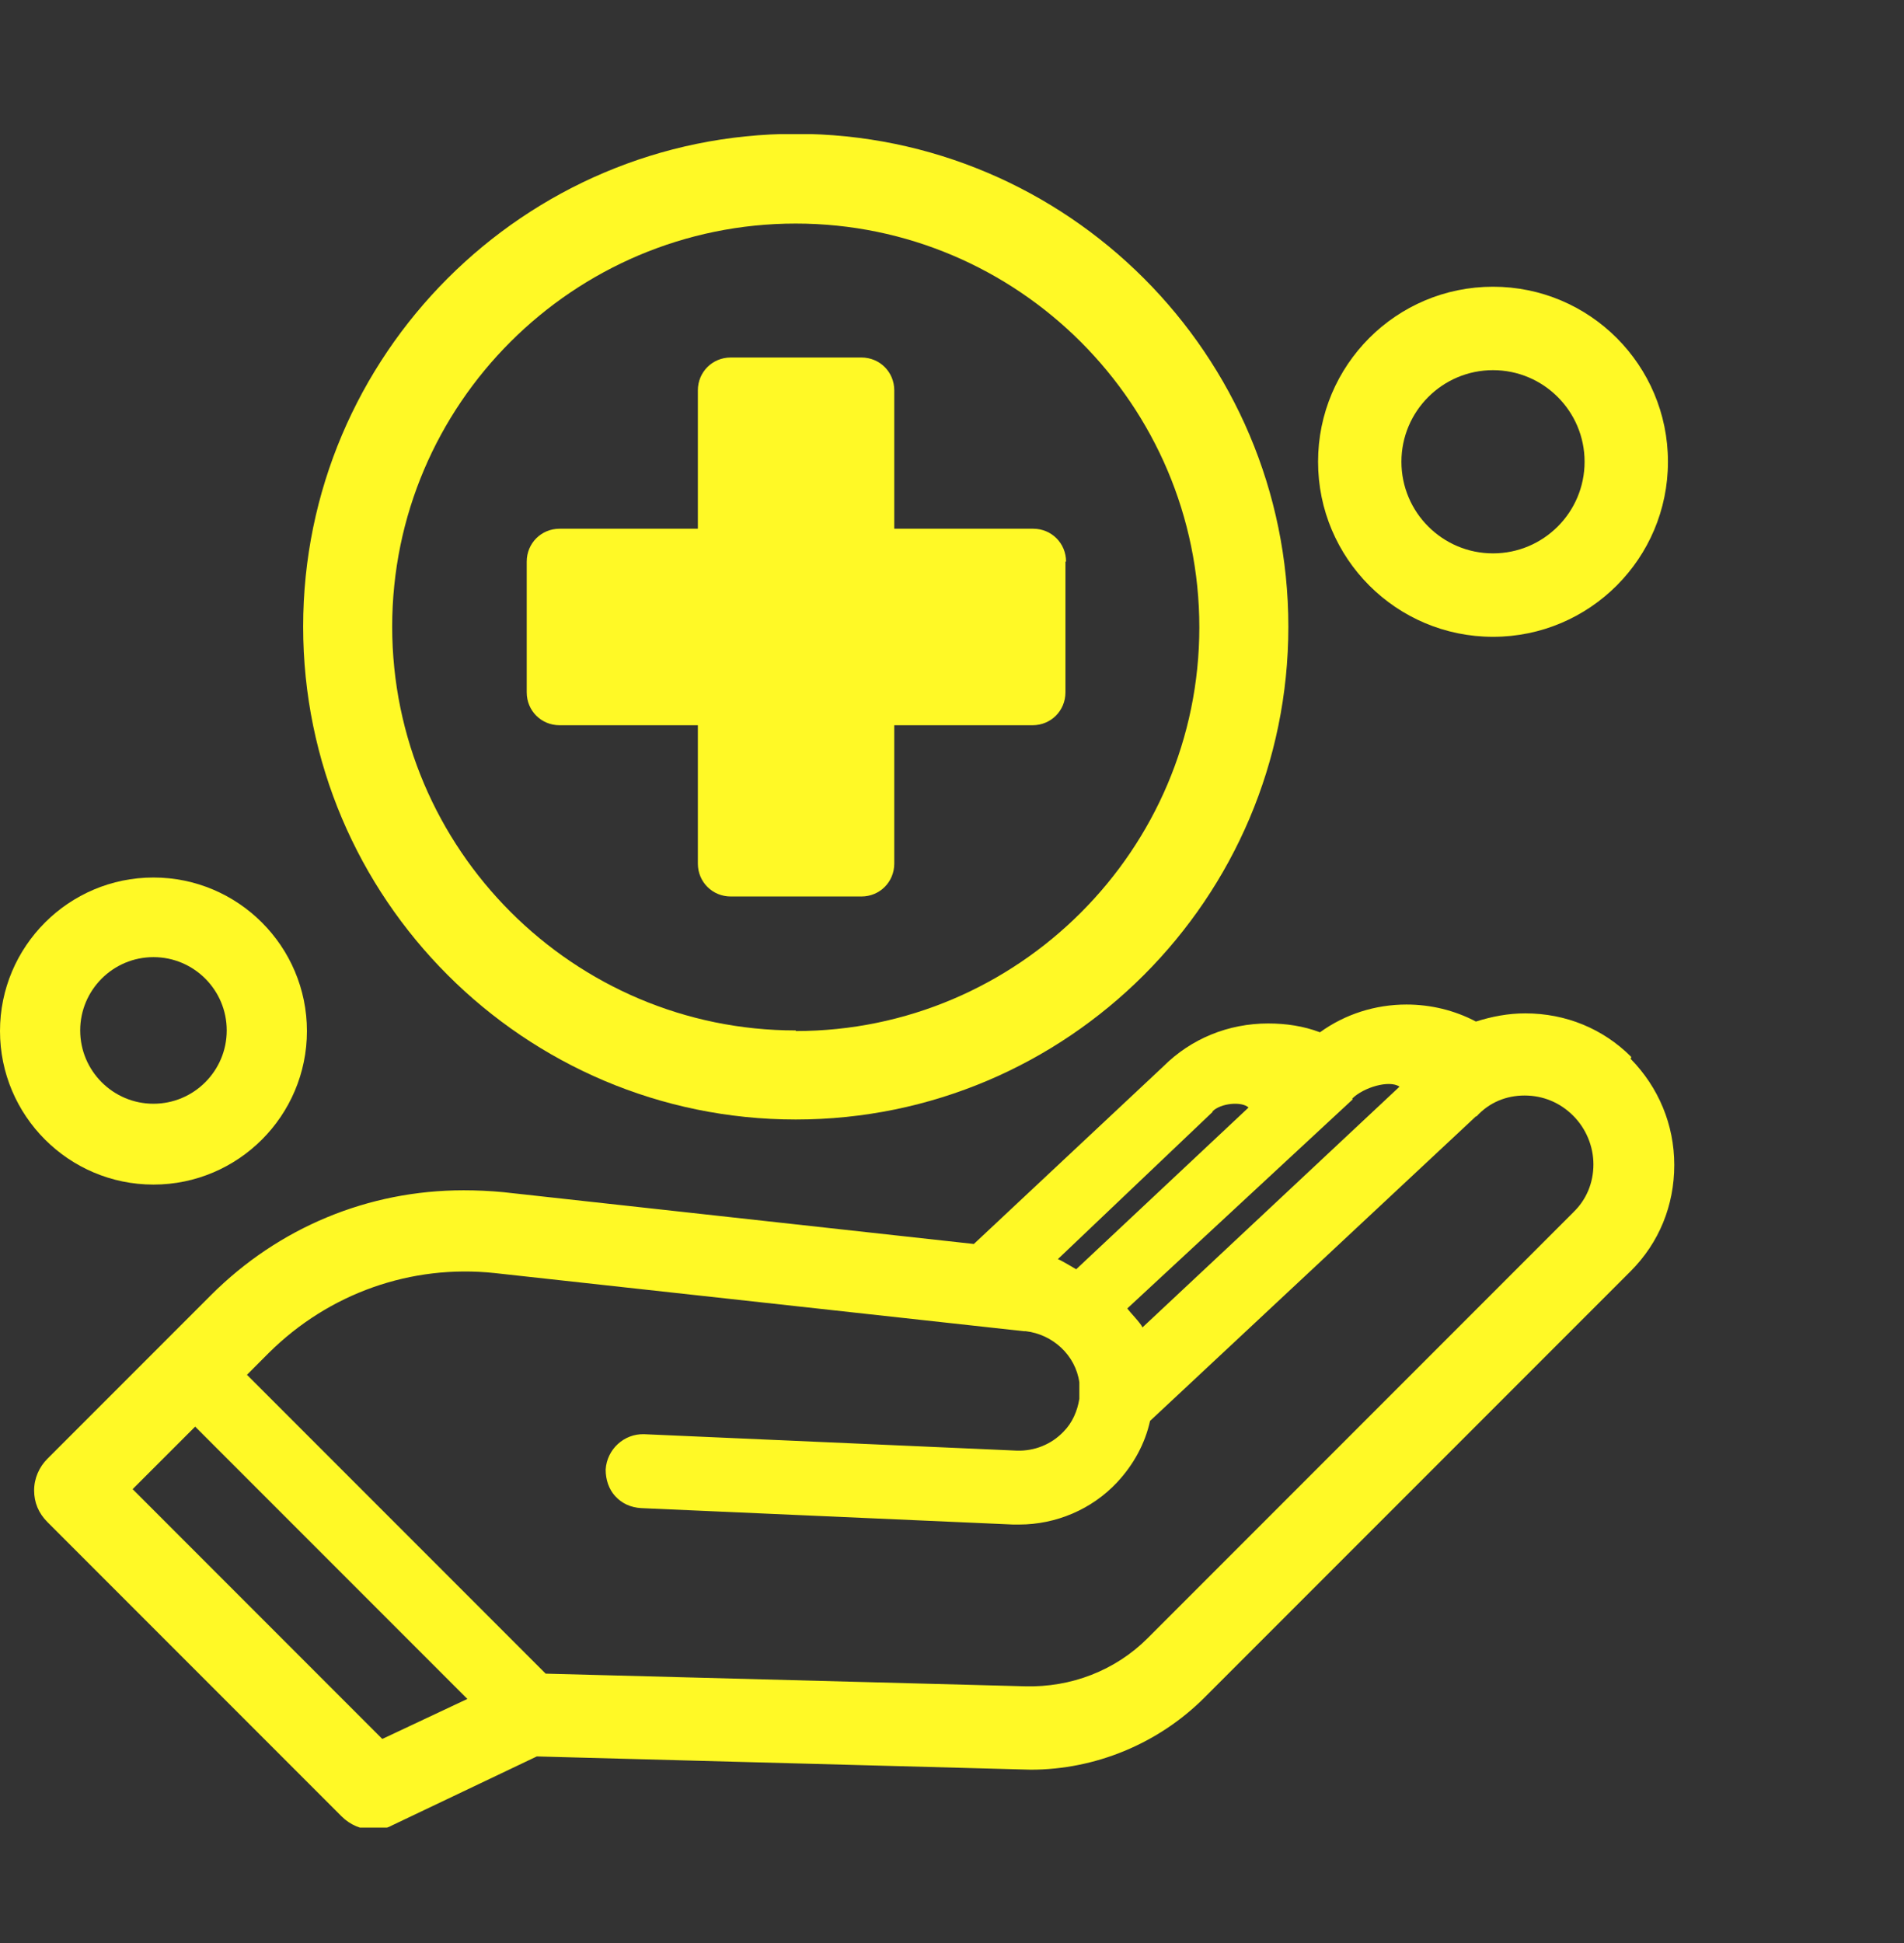
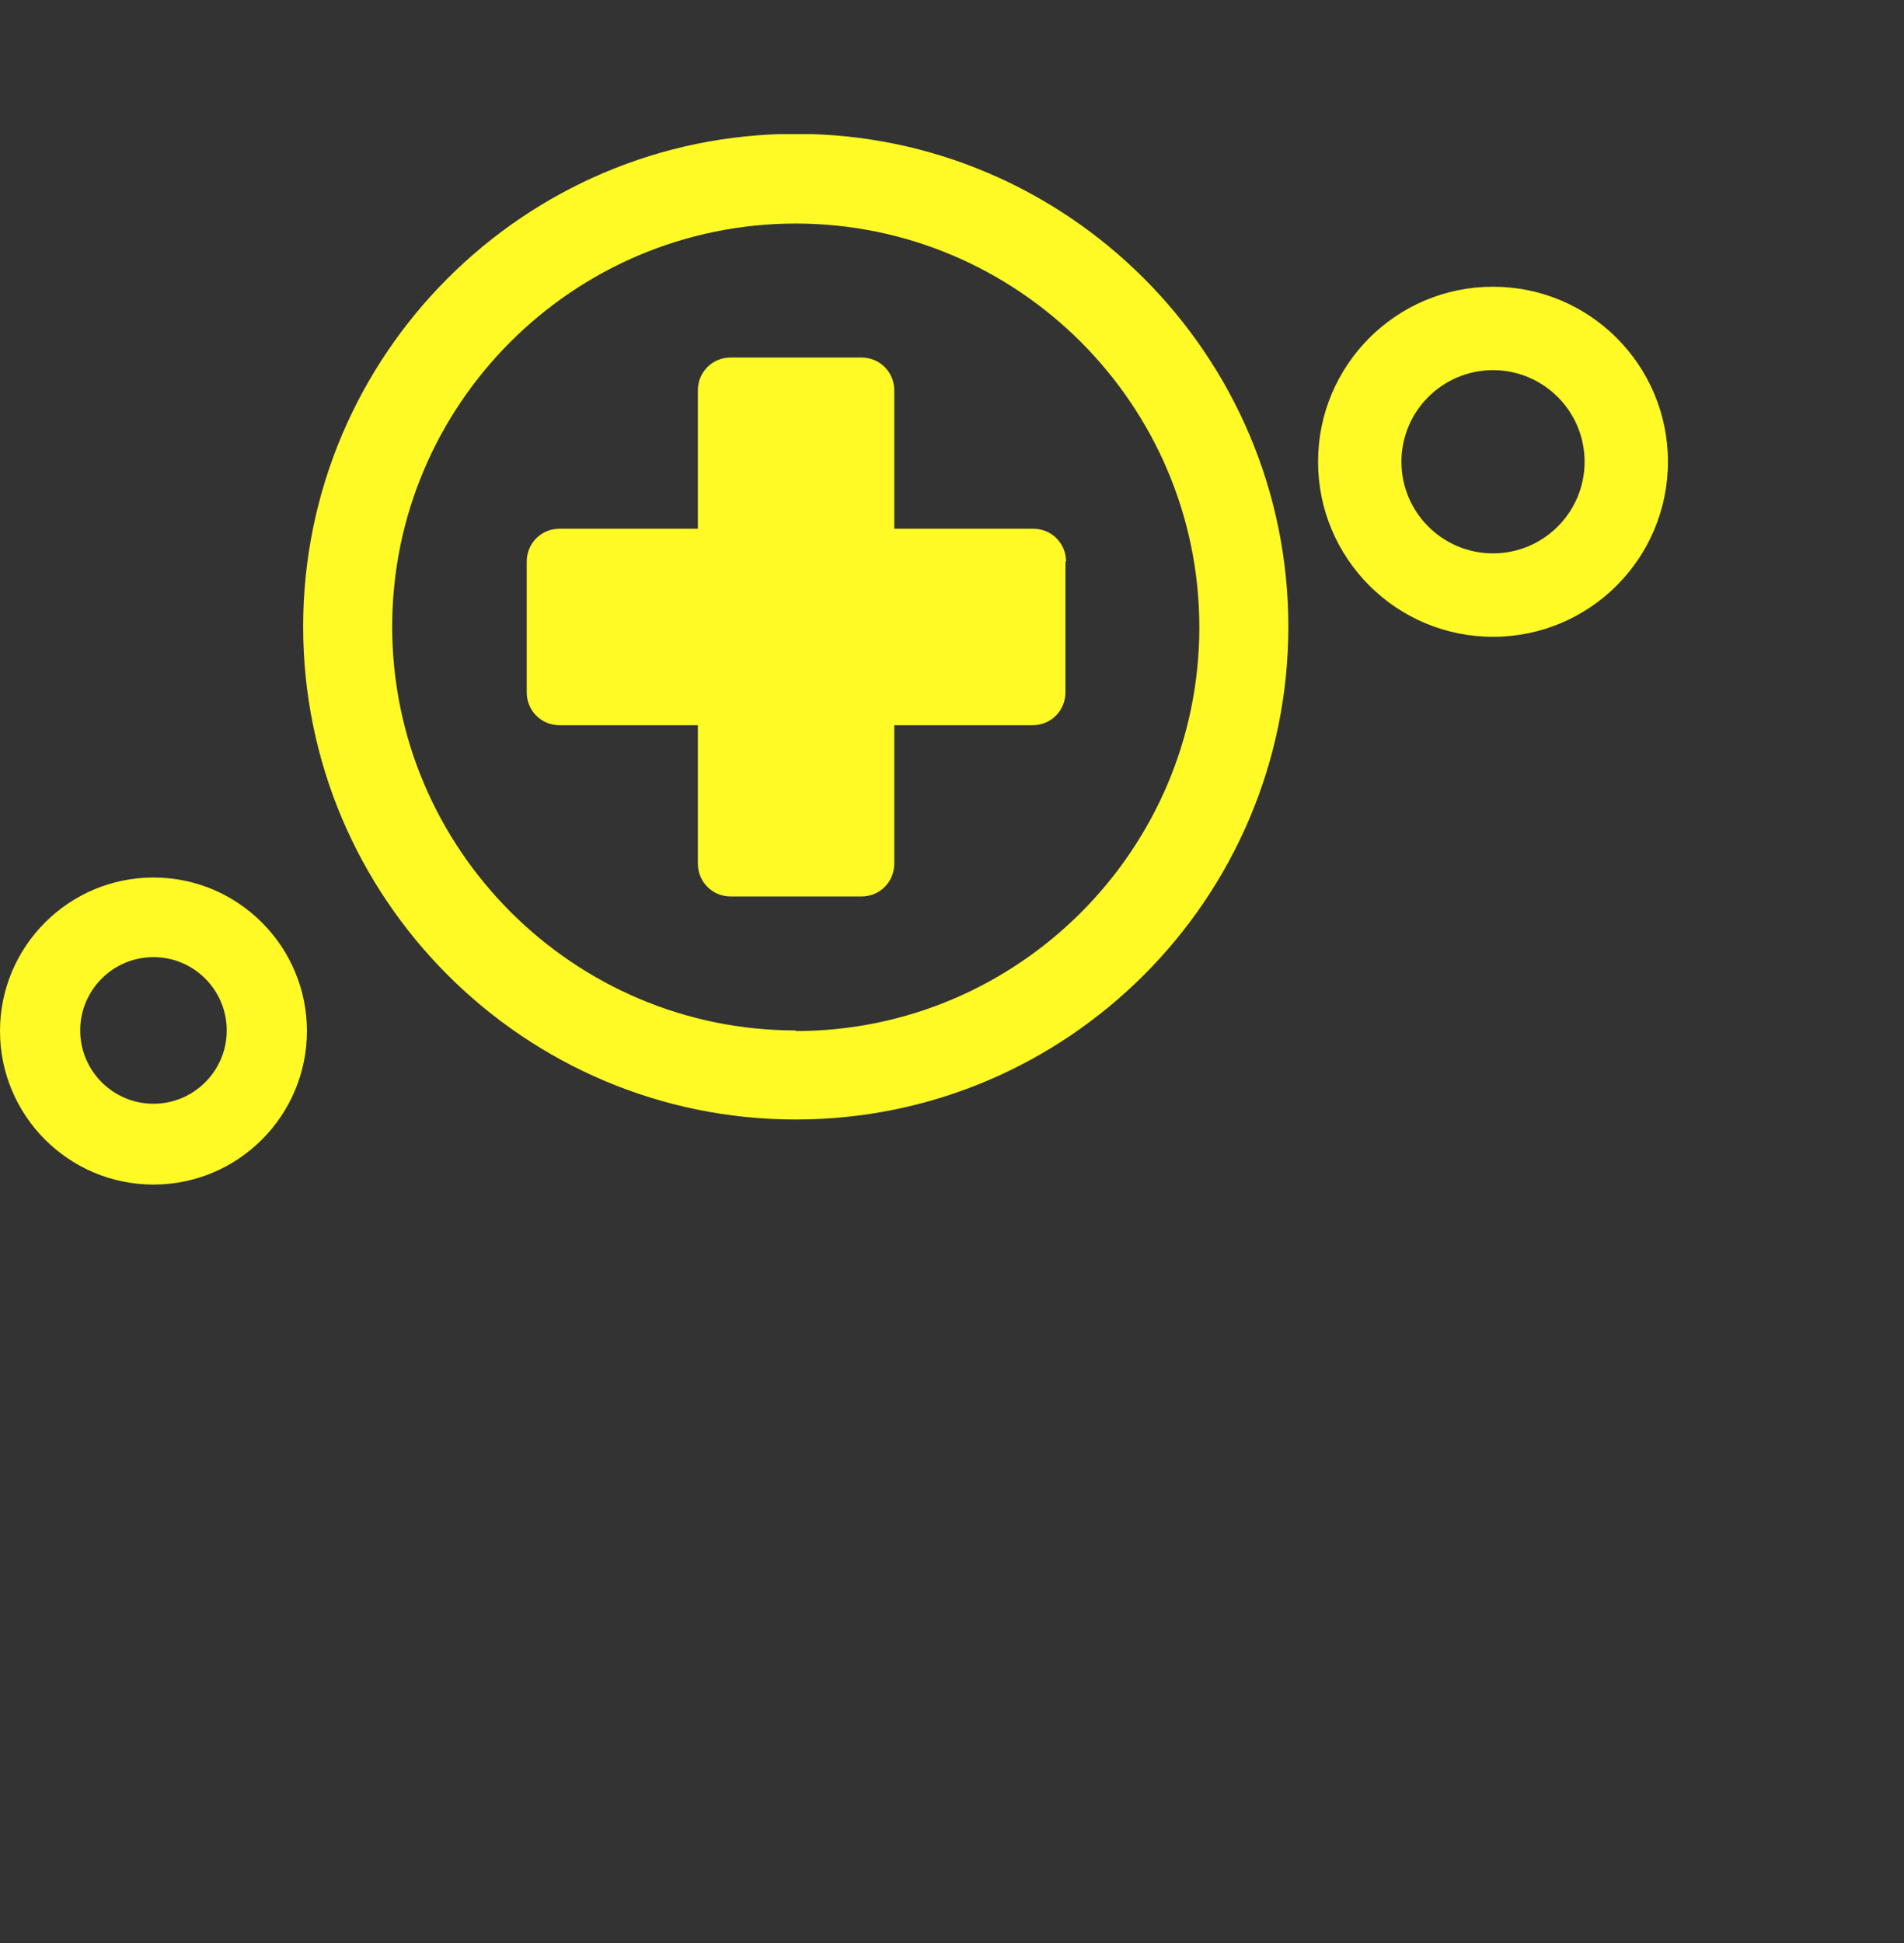
<svg xmlns="http://www.w3.org/2000/svg" fill="none" viewBox="0 0 50 51" height="51" width="50">
  <rect x="0" y="0" width="50" height="51" fill="#333333" stroke="none" />
  <g clip-path="url(#clip0_10_4316)">
    <g clip-path="url(#clip1_10_4316)">
      <g clip-path="url(#clip2_10_4316)">
        <path fill="#FFF926" d="M39.207 7.526C36.669 7.526 34.613 9.583 34.613 12.12C34.613 14.658 36.669 16.715 39.207 16.715C41.745 16.715 43.801 14.658 43.801 12.12C43.801 9.583 41.745 7.526 39.207 7.526ZM39.207 14.525C37.88 14.525 36.802 13.447 36.802 12.12C36.802 10.794 37.88 9.716 39.207 9.716C40.534 9.716 41.612 10.794 41.612 12.12C41.612 13.447 40.534 14.525 39.207 14.525Z" />
        <path fill="#FFF926" d="M20.897 3.513C13.766 3.513 7.961 9.317 7.961 16.449C7.961 23.581 13.766 29.385 20.897 29.385C28.029 29.385 33.833 23.581 33.833 16.449C33.833 9.317 28.029 3.513 20.897 3.513ZM20.897 27.047C15.059 27.047 10.299 22.287 10.299 16.449C10.299 10.611 15.059 5.868 20.897 5.868C26.735 5.868 31.495 10.628 31.495 16.466C31.495 22.303 26.735 27.063 20.897 27.063V27.047Z" />
        <path fill="#FFF926" d="M27.979 14.741V18.174C27.979 18.655 27.598 19.036 27.116 19.036H23.484V22.668C23.484 23.149 23.103 23.531 22.622 23.531H19.189C18.708 23.531 18.326 23.149 18.326 22.668V19.036H14.694C14.213 19.036 13.832 18.655 13.832 18.174V14.741C13.832 14.26 14.213 13.878 14.694 13.878H18.326V10.246C18.326 9.765 18.708 9.384 19.189 9.384H22.622C23.103 9.384 23.484 9.765 23.484 10.246V13.878H27.133C27.614 13.878 27.995 14.26 27.995 14.741H27.979Z" />
-         <path fill="#FFF926" d="M42.839 27.743C42.093 26.997 41.114 26.599 40.053 26.599C39.605 26.599 39.174 26.682 38.759 26.814C38.195 26.516 37.565 26.367 36.935 26.367C36.122 26.367 35.326 26.616 34.663 27.096C34.231 26.931 33.767 26.864 33.303 26.864C32.258 26.864 31.279 27.262 30.549 27.992L25.574 32.652L13.218 31.292C12.87 31.259 12.522 31.243 12.173 31.243C9.669 31.243 7.314 32.221 5.539 33.996L1.244 38.291C1.028 38.507 0.896 38.805 0.896 39.121C0.896 39.436 1.012 39.718 1.244 39.95L8.972 47.678C9.188 47.894 9.487 48.027 9.802 48.027C9.984 48.027 10.15 47.993 10.299 47.911L14.097 46.103L27.067 46.451C28.758 46.451 30.417 45.771 31.628 44.56L42.822 33.366C43.569 32.619 43.967 31.641 43.967 30.579C43.967 29.518 43.552 28.539 42.822 27.793L42.839 27.743ZM35.508 28.838C35.807 28.539 36.487 28.34 36.752 28.523L30.002 34.842C29.953 34.725 29.671 34.444 29.604 34.344L35.525 28.854L35.508 28.838ZM31.843 29.17C32.059 28.954 32.606 28.904 32.788 29.07L28.261 33.316C28.261 33.316 27.846 33.067 27.78 33.05L31.843 29.186V29.17ZM10.034 45.639L3.483 39.087L5.125 37.446L12.273 44.594L10.05 45.639H10.034ZM41.33 31.807L30.135 43.002C29.289 43.847 28.128 44.295 26.917 44.262L14.329 43.93L6.485 36.086L7.065 35.505C8.641 33.946 10.797 33.183 12.986 33.415L26.884 34.941H26.934C27.647 35.024 28.244 35.571 28.344 36.285V36.716C28.294 37.031 28.161 37.346 27.929 37.578C27.614 37.91 27.166 38.092 26.702 38.076L16.917 37.645C16.386 37.628 15.938 38.042 15.905 38.573C15.905 38.839 15.988 39.087 16.154 39.27C16.336 39.469 16.568 39.568 16.834 39.585L26.602 40.016C26.602 40.016 26.702 40.016 26.768 40.016C27.73 40.016 28.675 39.618 29.339 38.905C29.77 38.441 30.069 37.893 30.201 37.296L38.759 29.302H38.776C39.107 28.937 39.555 28.755 40.036 28.755C40.517 28.755 40.965 28.937 41.313 29.286C41.645 29.617 41.844 30.082 41.844 30.563C41.844 31.044 41.661 31.491 41.313 31.823L41.33 31.807Z" />
        <path fill="#FFF926" d="M4.03 23.033C1.808 23.033 0 24.841 0 27.063C0 29.286 1.808 31.093 4.03 31.093C6.253 31.093 8.06 29.286 8.06 27.063C8.06 24.841 6.253 23.033 4.03 23.033ZM4.03 28.971C2.969 28.971 2.106 28.108 2.106 27.047C2.106 25.985 2.969 25.123 4.03 25.123C5.092 25.123 5.954 25.985 5.954 27.047C5.954 28.108 5.092 28.971 4.03 28.971Z" />
      </g>
    </g>
  </g>
  <defs>
    <clipPath id="clip0_10_4316">
      <rect transform="translate(0 3.52)" fill="white" height="44.45" width="44" />
    </clipPath>
    <clipPath id="clip1_10_4316">
      <rect transform="translate(0 3.52)" fill="white" height="44.45" width="44" />
    </clipPath>
    <clipPath id="clip2_10_4316">
      <rect transform="translate(0 3.513)" fill="white" height="44.464" width="44" />
    </clipPath>
  </defs>
</svg>